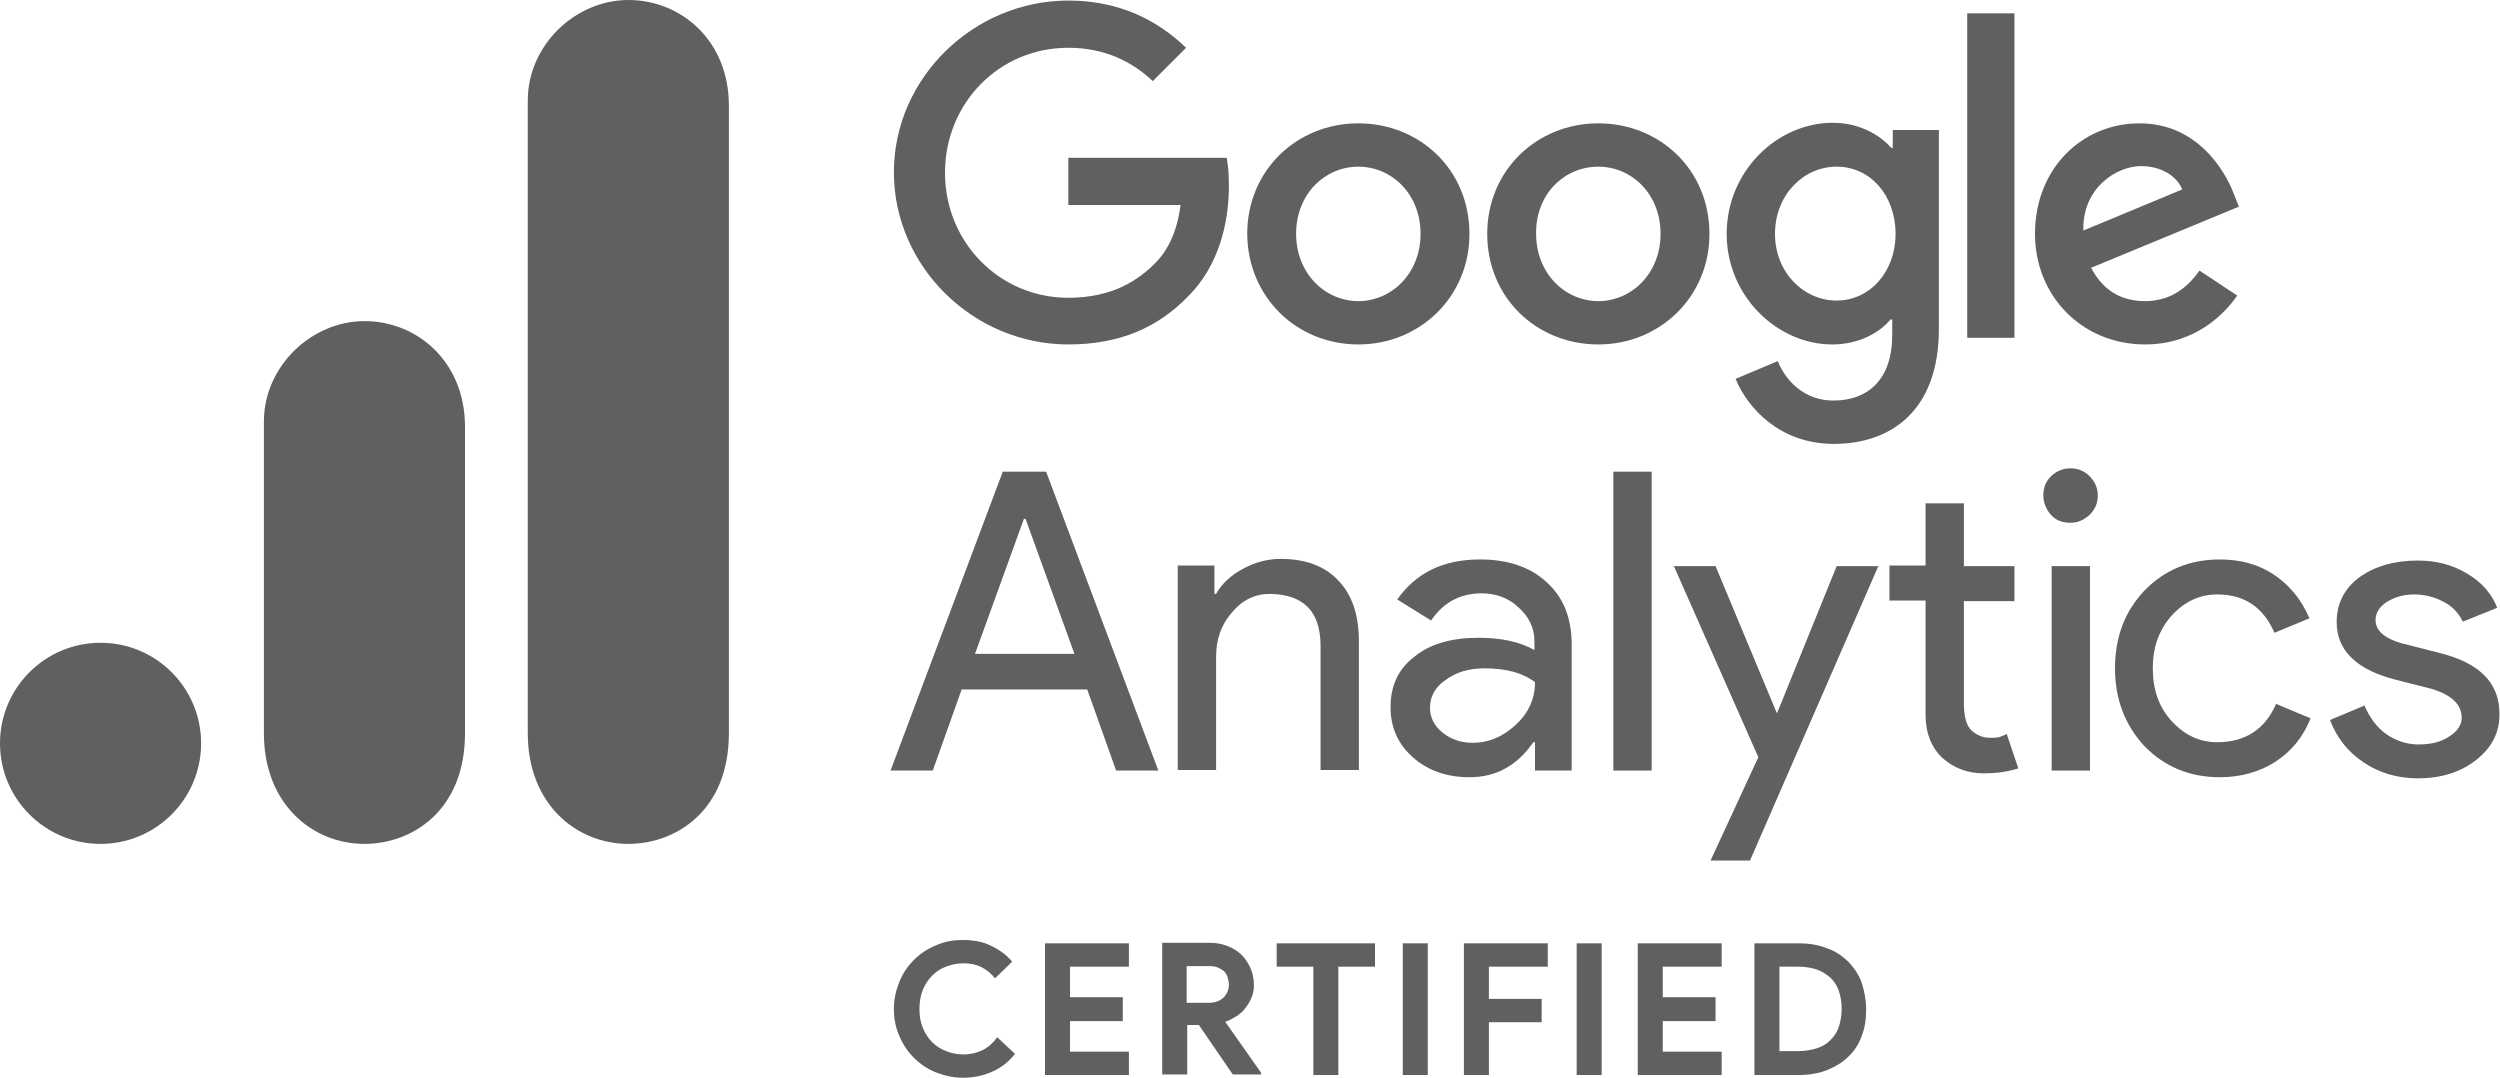
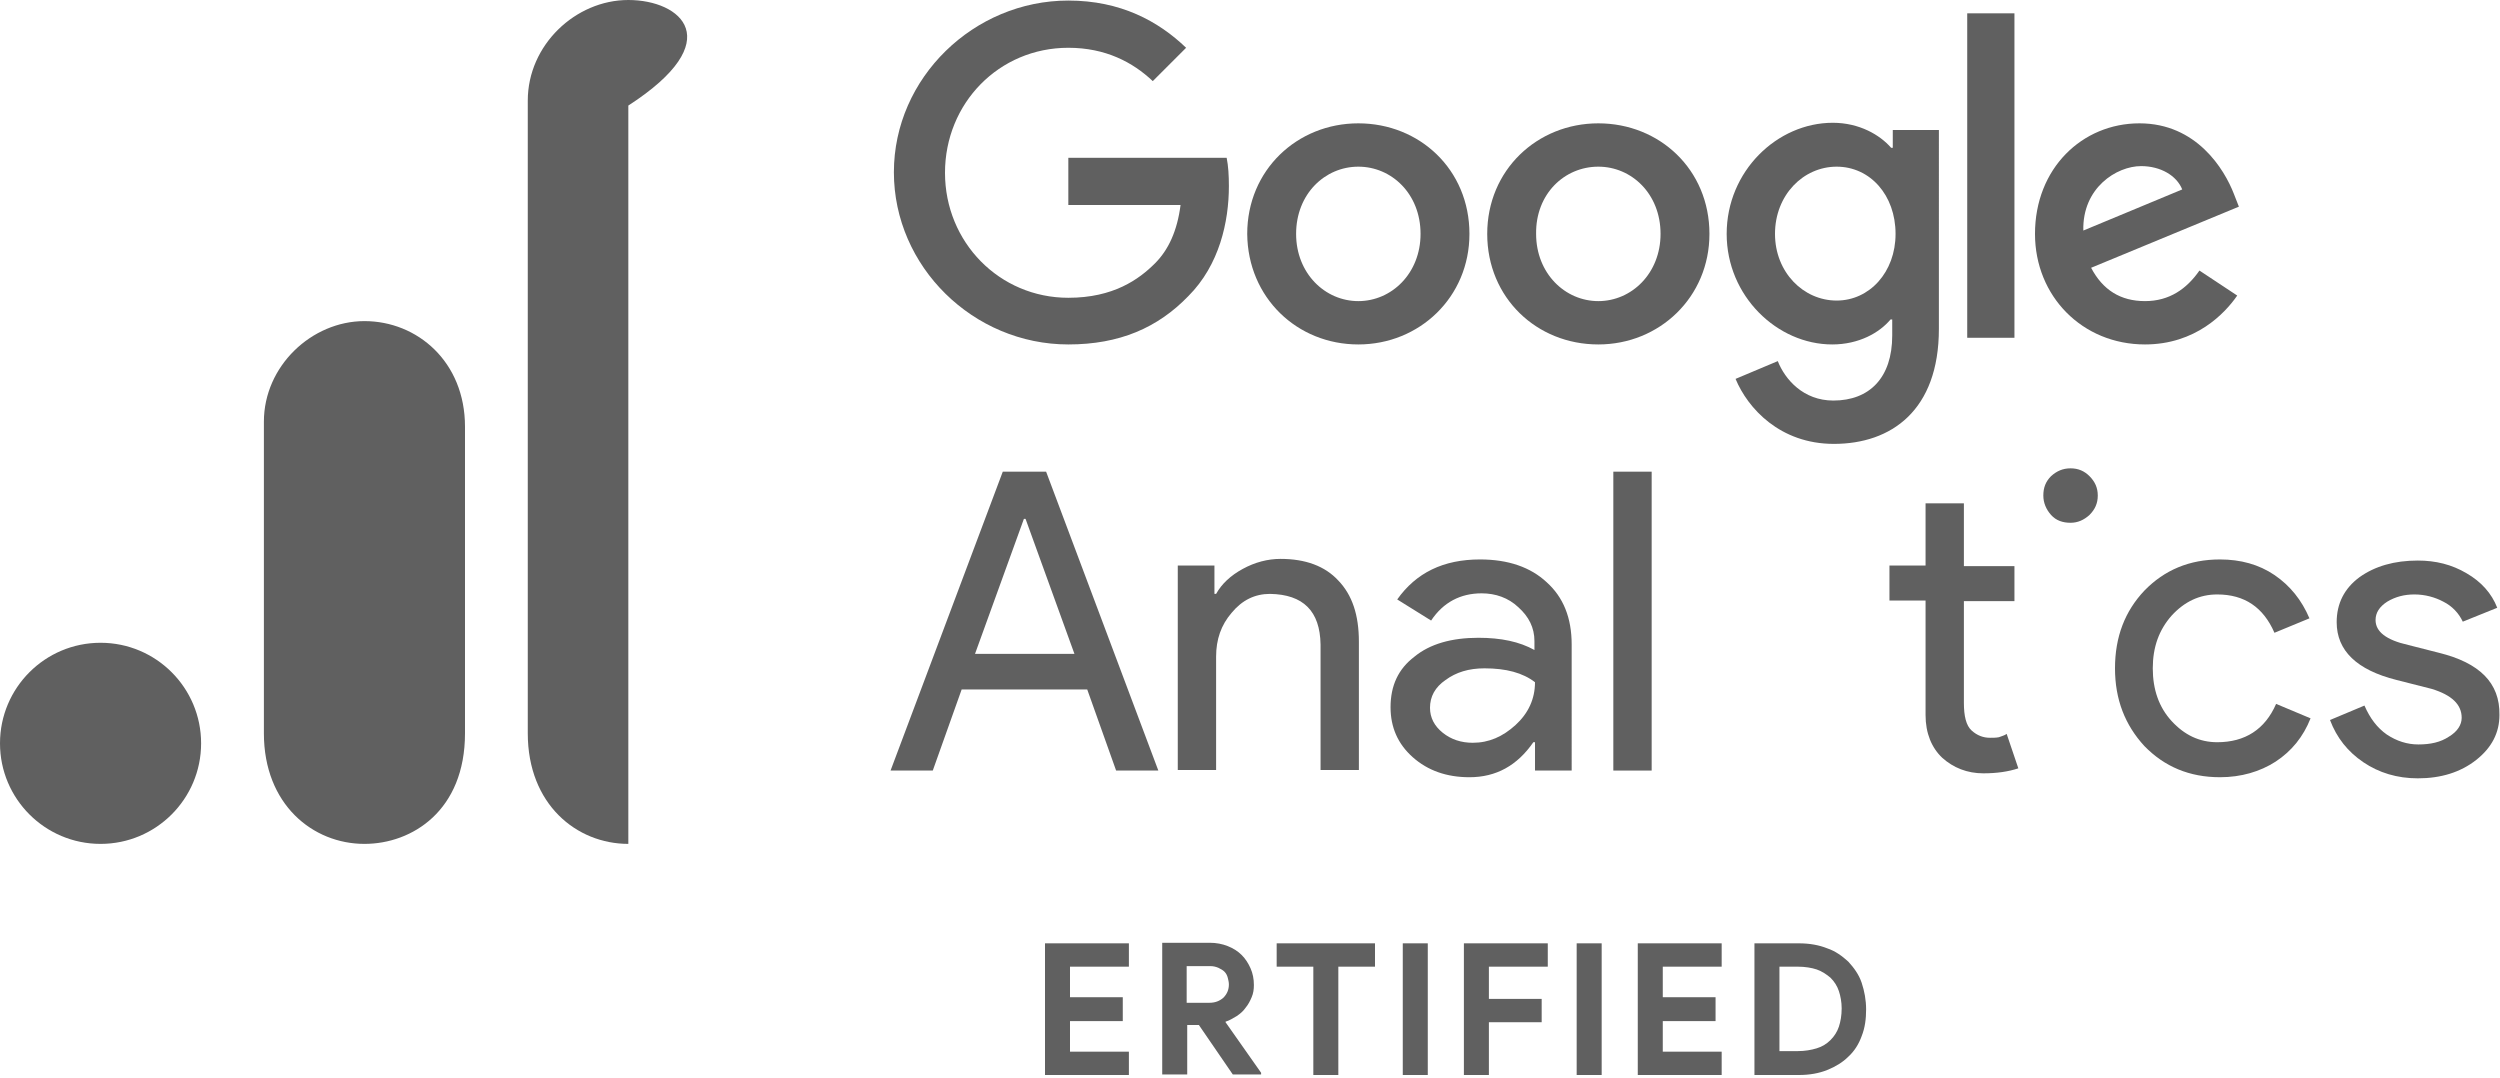
<svg xmlns="http://www.w3.org/2000/svg" xmlns:ns1="http://www.inkscape.org/namespaces/inkscape" xmlns:ns2="http://sodipodi.sourceforge.net/DTD/sodipodi-0.dtd" version="1.1" id="svg4243" ns1:version="1.0 (4035a4f, 2020-05-01)" ns2:docname="Analytics_1.svg" x="0px" y="0px" viewBox="0 0 450 194.1" style="enable-background:new 0 0 450 194.1;" xml:space="preserve">
  <style type="text/css"> .st0{fill:#606060;} </style>
  <g>
    <path class="st0" d="M244.5,62c11,0,20-8.5,20-19.9c0-11.6-9-19.9-20-19.9c-11,0-20,8.4-20,19.9C224.6,53.6,233.5,62,244.5,62z M244.5,30c6,0,11.2,4.9,11.2,12.1c0,7.1-5.2,12.1-11.2,12.1c-6,0-11.2-5-11.2-12.1C233.3,34.9,238.5,30,244.5,30z" />
    <path class="st0" d="M287.7,62c11,0,20-8.5,20-19.9c0-11.6-9-19.9-20-19.9s-20,8.4-20,19.9C267.7,53.6,276.6,62,287.7,62z M287.7,30c6,0,11.2,4.9,11.2,12.1c0,7.1-5.2,12.1-11.2,12.1s-11.2-5-11.2-12.1C276.4,34.9,281.6,30,287.7,30z" />
    <path class="st0" d="M329.8,62c4.8,0,8.5-2.1,10.5-4.5h0.3v2.9c0,7.6-4.1,11.7-10.6,11.7c-5.4,0-8.7-3.8-10-7.1l-7.6,3.2 c2.2,5.3,8,11.7,17.7,11.7c10.3,0,18.9-6,18.9-20.7V23.4h-8.3v3.2h-0.3c-2-2.3-5.7-4.5-10.5-4.5c-10,0-19.1,8.7-19.1,20 C310.8,53.3,319.9,62,329.8,62z M330.6,30c6,0,10.6,5.1,10.6,12.1c0,6.9-4.7,12-10.6,12c-6,0-11.1-5.1-11.1-12 C319.5,35.1,324.6,30,330.6,30z" />
    <rect x="354.1" y="2.4" class="st0" width="8.5" height="58.4" />
    <path class="st0" d="M386.1,62c9.1,0,14.4-5.6,16.6-8.8l-6.8-4.5c-2.3,3.3-5.4,5.5-9.8,5.5c-4.4,0-7.6-2-9.7-6l26.6-11l-0.9-2.3 c-1.7-4.4-6.7-12.7-17-12.7c-10.3,0-18.8,8.1-18.8,19.9C366.3,53.3,374.8,62,386.1,62z M385.4,29.9c3.5,0,6.4,1.7,7.4,4.2L375,41.5 C374.8,33.8,381,29.9,385.4,29.9z" />
    <path class="st0" d="M192.3,62c9.2,0,16.1-3,21.6-8.7c5.6-5.6,7.3-13.4,7.3-19.8c0-1.9-0.1-3.6-0.4-5.1h-28.5v8.5l20.2,0 c-0.6,4.7-2.2,8.1-4.6,10.5c-2.9,2.9-7.5,6.2-15.6,6.2c-12.4,0-22.2-10-22.2-22.5s9.7-22.5,22.2-22.5c6.7,0,11.6,2.6,15.2,6l6-6 c-5-4.8-11.8-8.5-21.2-8.5c-17,0-31.4,13.9-31.4,30.9S175.2,62,192.3,62z" />
    <path class="st0" d="M180.5,84.9l-20.2,53.8h7.6l5.2-14.6h22.6l5.2,14.6h7.6l-20.2-53.8H180.5z M175.5,117.7l8.8-24.3h0.3l8.8,24.3 H175.5z" />
    <path class="st0" d="M237.7,116v22.6h6.9v-23.1c0-4.8-1.2-8.4-3.7-11c-2.4-2.6-5.9-3.9-10.4-3.9c-2.3,0-4.6,0.6-6.8,1.8 c-2.2,1.2-3.8,2.7-4.8,4.5h-0.3v-5.1h-6.6v36.8h6.9v-20.4c0-3.1,0.9-5.7,2.8-7.9c1.9-2.3,4.2-3.4,6.9-3.4 C234.6,107,237.6,110,237.7,116z" />
    <path class="st0" d="M266.4,100.7c-6.6,0-11.5,2.4-14.9,7.2l6.1,3.8c2.2-3.3,5.3-4.9,9.1-4.9c2.5,0,4.8,0.8,6.6,2.5 c1.9,1.7,2.9,3.7,2.9,6.1v1.6c-2.7-1.5-6-2.2-10.1-2.2c-4.8,0-8.7,1.1-11.5,3.4c-2.9,2.2-4.3,5.2-4.3,9.1c0,3.6,1.3,6.6,4,9 c2.7,2.4,6.1,3.6,10.2,3.6c4.8,0,8.6-2.1,11.5-6.3h0.3v5.1h6.6V116c0-4.8-1.5-8.5-4.5-11.2C275.5,102.1,271.5,100.7,266.4,100.7z M272.8,130.5c-2.3,2.1-4.8,3.2-7.7,3.2c-2.1,0-3.9-0.6-5.4-1.8c-1.5-1.2-2.3-2.7-2.3-4.5c0-2,0.9-3.7,2.8-5c1.9-1.4,4.2-2.1,7-2.1 c3.9,0,6.9,0.8,9.1,2.5C276.3,125.8,275.1,128.4,272.8,130.5z" />
    <rect x="290.4" y="84.9" class="st0" width="6.9" height="53.8" />
-     <polygon class="st0" points="319.9,128.3 319.8,128.3 308.8,101.9 301.3,101.9 316.5,136.3 307.9,154.9 315,154.9 338.1,101.9 330.6,101.9 " />
    <path class="st0" d="M359.8,132.7c-0.5,0.1-1.1,0.1-1.6,0.1c-1.2,0-2.3-0.4-3.3-1.3c-1-0.9-1.4-2.6-1.4-5v-18.3h9.1v-6.3h-9.1V90.6 h-6.9v11.2h-6.5v6.3h6.5v20.6c0,3.3,1.1,5.9,3,7.7c2,1.8,4.5,2.8,7.4,2.8c2.4,0,4.5-0.3,6.3-0.9l-2.1-6.2 C360.8,132.4,360.3,132.5,359.8,132.7z" />
    <path class="st0" d="M372.7,84.3c-1.4,0-2.5,0.5-3.5,1.4c-1,1-1.4,2.1-1.4,3.5c0,1.3,0.5,2.5,1.4,3.5c0.9,1,2.1,1.4,3.5,1.4 c1.3,0,2.4-0.5,3.4-1.4c1-1,1.5-2.1,1.5-3.5c0-1.4-0.5-2.5-1.5-3.5C375.2,84.8,374.1,84.3,372.7,84.3z" />
-     <rect x="369.3" y="101.9" class="st0" width="6.9" height="36.8" />
    <path class="st0" d="M399.1,133.6c-3.2,0-5.9-1.3-8.2-3.8c-2.3-2.5-3.4-5.7-3.4-9.5c0-3.8,1.1-6.9,3.4-9.5c2.3-2.5,5-3.8,8.2-3.8 c4.9,0,8.3,2.3,10.3,6.9l6.3-2.6c-1.4-3.3-3.5-5.9-6.3-7.8c-2.8-1.9-6.1-2.8-9.8-2.8c-5.5,0-10,1.9-13.6,5.6 c-3.5,3.7-5.3,8.3-5.3,14c0,5.6,1.8,10.2,5.3,14c3.6,3.7,8.1,5.6,13.6,5.6c3.8,0,7.2-1,10-2.8c2.9-1.9,5-4.5,6.3-7.8l-6.2-2.6 C407.7,131.3,404.1,133.6,399.1,133.6z" />
    <path class="st0" d="M439,117.5l-5.5-1.4c-4-0.9-5.9-2.4-5.9-4.5c0-1.3,0.7-2.4,2.1-3.3c1.5-0.9,3.1-1.3,4.9-1.3 c1.9,0,3.7,0.5,5.2,1.3c1.6,0.8,2.8,2.1,3.5,3.6l6.2-2.5c-1-2.6-2.9-4.7-5.5-6.2c-2.7-1.6-5.6-2.3-8.8-2.3c-4.2,0-7.7,1-10.5,3 c-2.7,2-4.1,4.7-4.1,8.1c0,5.1,3.6,8.6,10.8,10.4l6.3,1.6c3.6,1.1,5.4,2.8,5.4,5.2c0,1.3-0.8,2.5-2.3,3.4c-1.5,1-3.3,1.4-5.5,1.4 c-2,0-3.9-0.6-5.7-1.8c-1.7-1.2-3-2.9-4-5.2l-6.2,2.6c1.2,3.2,3.2,5.7,6,7.6c2.8,1.9,6.1,2.9,9.8,2.9c4.2,0,7.7-1.1,10.5-3.3 c2.8-2.2,4.2-4.9,4.2-8.1C450,122.9,446.3,119.3,439,117.5z" />
-     <path class="st0" d="M113.1,0c-9.5,0-18.1,8.1-18.1,18.1v113.9c0,12.8,8.8,19.9,18.1,19.9c8.6,0,18.1-6,18.1-19.9V19 C131.2,7.3,122.6,0,113.1,0z" />
+     <path class="st0" d="M113.1,0c-9.5,0-18.1,8.1-18.1,18.1v113.9c0,12.8,8.8,19.9,18.1,19.9V19 C131.2,7.3,122.6,0,113.1,0z" />
    <path class="st0" d="M65.6,57.8c-9.5,0-18.1,8.1-18.1,18.1v56.1c0,12.8,8.8,19.9,18.1,19.9c8.6,0,18.1-6,18.1-19.9V76.8 C83.7,65.1,75.1,57.8,65.6,57.8z" />
    <circle class="st0" cx="18.1" cy="133.8" r="18.1" />
-     <path class="st0" d="M176.9,189c-1,0.5-2.2,0.8-3.5,0.8c-1.1,0-2.1-0.2-3.1-0.6c-1-0.4-1.8-0.9-2.5-1.6c-0.7-0.7-1.3-1.6-1.7-2.6 c-0.4-1-0.6-2.1-0.6-3.4c0-1.2,0.2-2.4,0.6-3.4c0.4-1,1-1.9,1.7-2.6c0.7-0.7,1.6-1.3,2.5-1.6c1-0.4,2-0.6,3.1-0.6 c1.3,0,2.3,0.2,3.3,0.7c0.9,0.5,1.7,1.1,2.4,2l3.1-3c-1.1-1.3-2.4-2.2-3.9-2.9c-1.4-0.7-3.1-1-5-1c-1.8,0-3.4,0.3-4.9,1 c-1.5,0.6-2.8,1.5-3.9,2.6c-1.1,1.1-2,2.4-2.6,3.9c-0.6,1.5-1,3.1-1,4.9c0,1.7,0.3,3.4,1,4.9c0.6,1.5,1.5,2.8,2.6,3.9 c1.1,1.1,2.4,2,3.9,2.6c1.5,0.6,3.2,1,4.9,1c2,0,3.7-0.4,5.3-1.1c1.6-0.7,3-1.8,4.1-3.2l-3.2-3C178.8,187.7,177.9,188.5,176.9,189z " />
    <polygon class="st0" points="188.1,193.5 203.2,193.5 203.2,189.3 192.6,189.3 192.6,183.8 202.1,183.8 202.1,179.5 192.6,179.5 192.6,174 203.2,174 203.2,169.8 188.1,169.8 " />
    <path class="st0" d="M220.6,183.9c0.7-0.2,1.3-0.6,2-1c0.6-0.4,1.2-0.9,1.6-1.5c0.5-0.6,0.8-1.2,1.1-1.9s0.4-1.4,0.4-2.2 c0-1.1-0.2-2.1-0.6-3c-0.4-0.9-0.9-1.7-1.6-2.4c-0.7-0.7-1.5-1.2-2.5-1.6c-1-0.4-2.1-0.6-3.2-0.6h-8.6v23.7h4.5v-8.9h2.1l6.1,8.9 h5.1v-0.3l-6.4-9.1L220.6,183.9z M217.7,180.5h-4.1v-6.6h4.2c0.6,0,1,0.1,1.5,0.3c0.4,0.2,0.8,0.4,1.1,0.7c0.3,0.3,0.5,0.7,0.6,1.1 c0.1,0.4,0.2,0.8,0.2,1.2c0,0.9-0.3,1.7-1,2.4C219.5,180.2,218.7,180.5,217.7,180.5z" />
    <polygon class="st0" points="229.8,174 236.4,174 236.4,193.5 240.9,193.5 240.9,174 247.5,174 247.5,169.8 229.8,169.8 " />
    <rect x="252.5" y="169.8" class="st0" width="4.5" height="23.7" />
    <polygon class="st0" points="263.5,193.5 268,193.5 268,184 277.5,184 277.5,179.8 268,179.8 268,174 278.6,174 278.6,169.8 263.5,169.8 " />
    <rect x="283.8" y="169.8" class="st0" width="4.5" height="23.7" />
    <polygon class="st0" points="294.8,193.5 309.9,193.5 309.9,189.3 299.3,189.3 299.3,183.8 308.8,183.8 308.8,179.5 299.3,179.5 299.3,174 309.9,174 309.9,169.8 294.8,169.8 " />
    <path class="st0" d="M332.7,173.1c-1.1-1-2.3-1.9-3.8-2.4c-1.5-0.6-3.2-0.9-5.1-0.9h-8v23.7h8c1.9,0,3.6-0.3,5.1-0.9 c1.5-0.6,2.8-1.4,3.8-2.4c1.1-1,1.9-2.3,2.4-3.7c0.6-1.5,0.8-3.1,0.8-4.8c0-1.7-0.3-3.3-0.8-4.8 C334.6,175.4,333.7,174.2,332.7,173.1z M331,184.8c-0.3,0.9-0.8,1.7-1.5,2.4c-0.7,0.7-1.5,1.2-2.5,1.5s-2.1,0.5-3.4,0.5h-3.3V174 h3.3c1.3,0,2.5,0.2,3.4,0.5s1.8,0.9,2.5,1.5c0.7,0.7,1.2,1.5,1.5,2.4c0.3,0.9,0.5,2,0.5,3.1C331.5,182.8,331.3,183.9,331,184.8z" />
  </g>
</svg>